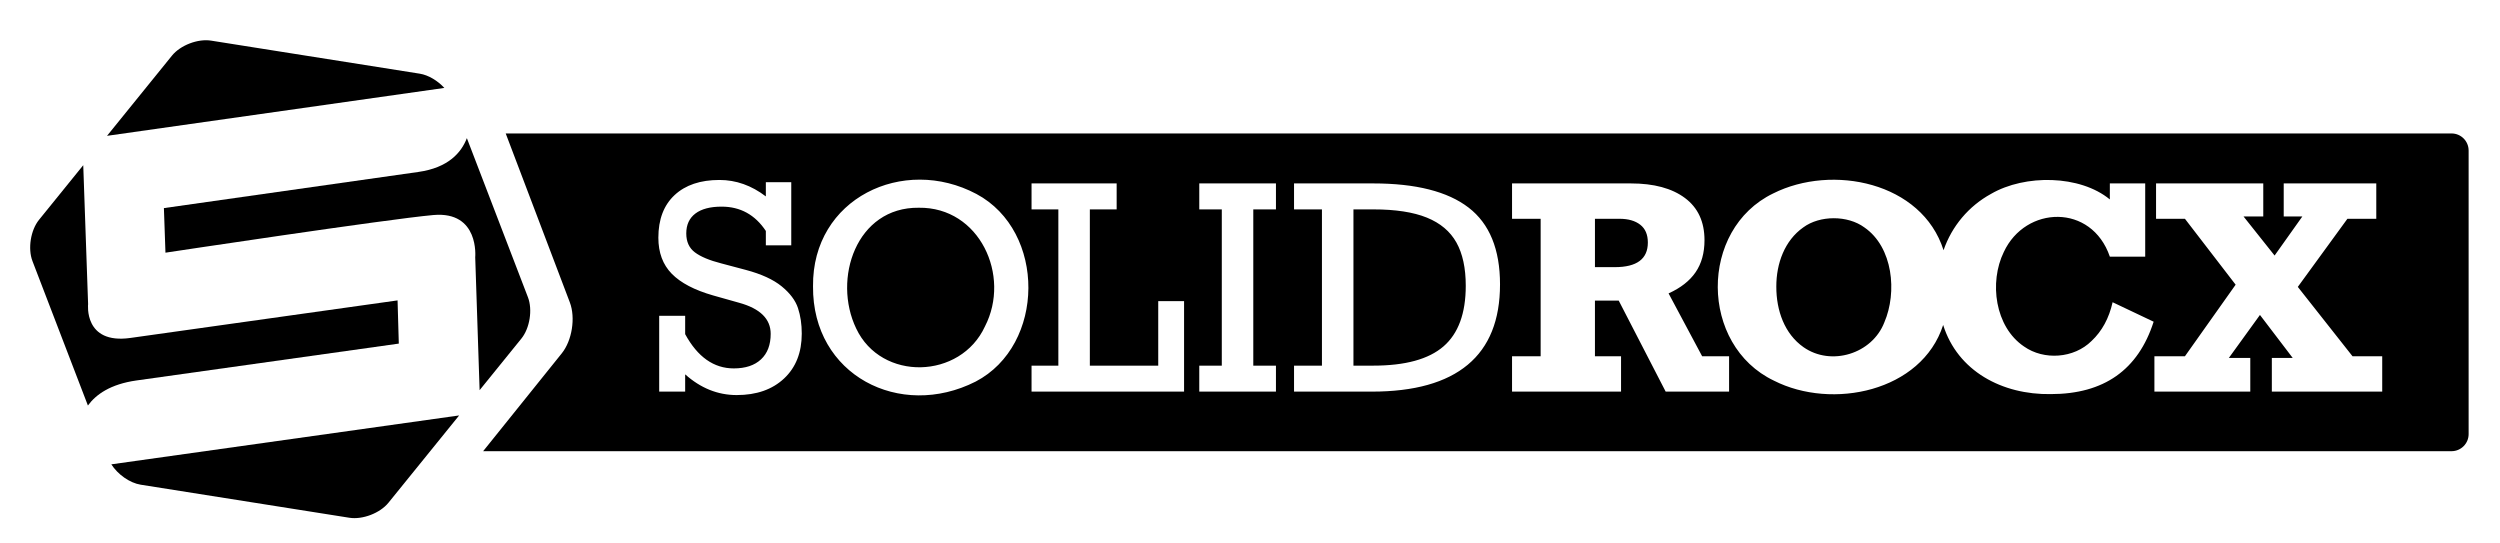
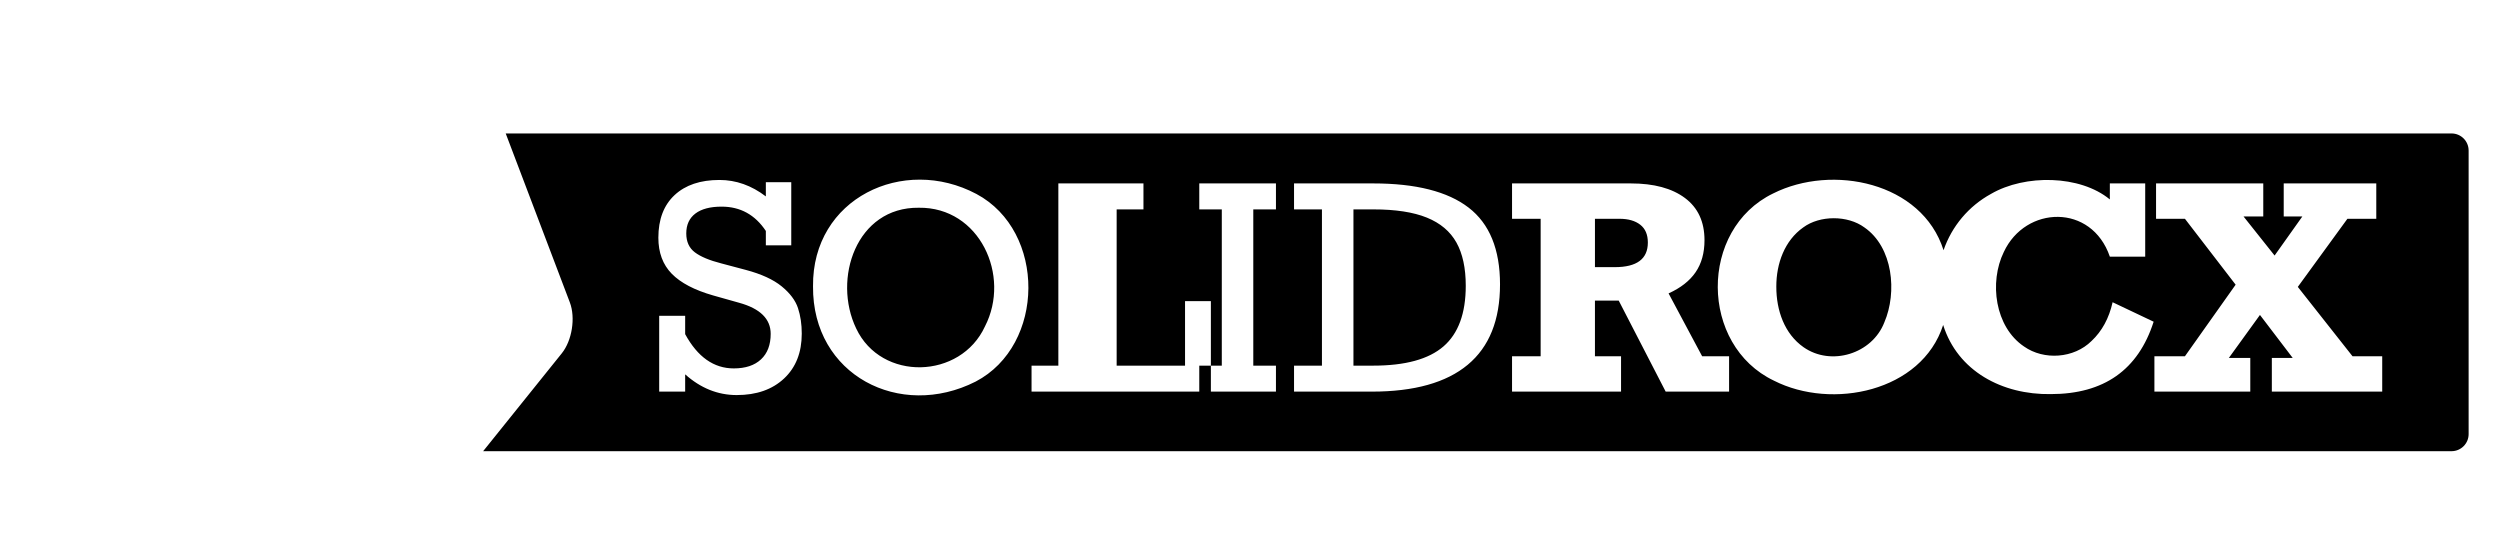
<svg xmlns="http://www.w3.org/2000/svg" version="1.1" id="Ebene_1" x="0px" y="0px" width="497px" height="108px" viewBox="0 0 497 108" xml:space="preserve">
  <g>
-     <path d="M104.955,59.095L92.813,27.462c-1.098,2.879-3.693,5.885-9.647,6.722c-12.298,1.729-50.582,7.186-50.582,7.186l0.31,8.862   c0,0,44.036-6.66,53.245-7.483c9.209-0.824,8.335,8.395,8.335,8.395l0.873,26.421l8.308-10.26   C105.323,65.244,105.905,61.569,104.955,59.095L104.955,59.095z M88.336,17.48c-1.329-1.438-3.166-2.559-4.894-2.833l-41.49-6.571   c-2.618-0.415-6.092,0.919-7.76,2.979L21.277,27.003L88.336,17.48L88.336,17.48z M16.549,32.842L7.756,43.7   c-1.668,2.06-2.25,5.735-1.3,8.21l11.02,28.708c1.597-2.195,4.481-4.255,9.667-4.984c12.816-1.801,52.139-7.327,52.139-7.327   l-0.247-8.588c0,0-43.819,6.157-53.121,7.465s-8.4-6.726-8.4-6.726L16.549,32.842L16.549,32.842z M22.131,92.309   c1.275,1.997,3.645,3.7,5.838,4.049l41.49,6.571c2.618,0.413,6.092-0.92,7.76-2.979L91.276,82.59L22.131,92.309L22.131,92.309z" />
-     <path d="M490.763,86.296V29.932c0-1.879-1.522-3.402-3.401-3.402H100.535l12.751,33.593c1.156,3.047,0.439,7.576-1.602,10.117   L96.048,89.697h391.313C489.24,89.697,490.763,88.174,490.763,86.296L490.763,86.296z M159.39,66.318   c0,3.753-1.171,6.729-3.515,8.926c-2.344,2.197-5.484,3.296-9.42,3.296c-3.754,0-7.168-1.374-10.245-4.12v3.434h-5.163V62.775   h5.163v3.653c2.472,4.539,5.695,6.811,9.668,6.811c2.325,0,4.128-0.6,5.411-1.799c1.281-1.199,1.922-2.889,1.922-5.067   c0-2.967-2.087-5.025-6.262-6.18l-5.163-1.455c-3.718-1.062-6.464-2.5-8.24-4.313c-1.776-1.813-2.664-4.202-2.664-7.168   c0-3.643,1.076-6.468,3.227-8.473c2.152-2.004,5.123-3.007,8.913-3.007c3.296,0,6.371,1.089,9.228,3.269v-2.829h5.053v12.552   h-5.053v-2.857c-2.143-3.222-5.073-4.833-8.789-4.833c-2.27,0-4.01,0.458-5.218,1.373c-1.209,0.916-1.813,2.234-1.813,3.956   c0,1.647,0.572,2.901,1.717,3.762c1.144,0.861,2.897,1.593,5.259,2.197l4.861,1.291c3.094,0.824,5.47,1.914,7.128,3.268   c1.656,1.355,2.736,2.793,3.241,4.313C159.139,62.757,159.39,64.45,159.39,66.318L159.39,66.318z M193.955,75.862   c-15.014,7.609-32.475-1.242-32.326-18.938c-0.185-17.501,17.955-26.083,32.49-18.36C208,45.985,207.826,68.626,193.955,75.862   L193.955,75.862z M235.393,77.854h-30.322v-5.164h5.329V41.627h-5.329v-5.163h16.919v5.163h-5.329v31.062h13.596V59.863h5.136   V77.854L235.393,77.854z M253.659,77.854h-15.243v-5.164h4.477V41.627h-4.477v-5.163h15.243v5.163h-4.506v31.062h4.506V77.854   L253.659,77.854z M298.204,56.54c0,7.086-2.137,12.41-6.413,15.971c-4.275,3.562-10.633,5.343-19.074,5.343h-15.463v-5.164h5.548   V41.627h-5.548v-5.163h15.738c8.477,0,14.799,1.603,18.964,4.806C296.122,44.474,298.204,49.565,298.204,56.54L298.204,56.54z    M338.854,47.751c0,2.527-0.591,4.651-1.772,6.373c-1.18,1.721-2.97,3.121-5.369,4.201l6.674,12.497h5.356v7.031h-12.606   l-9.338-18.1h-4.724v11.068h5.19v7.031h-21.671v-7.031h5.687V43.495h-5.687v-7.031h23.62c4.577,0,8.162,0.965,10.753,2.897   C337.558,41.293,338.854,44.09,338.854,47.751L338.854,47.751z M402.382,68.886c3.942,2.777,9.914,2.379,13.417-1.099   c2.078-1.95,3.475-4.518,4.188-7.704l8.158,3.873c-3.077,9.594-9.897,14.392-20.463,14.392c-9.645,0.149-18.508-4.56-21.38-13.744   c-4.271,13.279-22.113,16.928-33.624,11.08c-14.812-7.05-14.959-30.077-0.165-37.229c11.7-5.882,29.566-2.277,33.865,11.29   c1.649-4.779,4.986-8.76,9.453-11.207c6.752-3.914,17.68-3.771,23.606,1.112v-3.185h7.031v14.557h-7.031   c-3.629-10.608-16.775-10.165-21.079-0.921C395.418,56.117,396.585,64.986,402.382,68.886L402.382,68.886z M473.586,77.854h-21.945   v-6.701h4.147l-6.509-8.542l-6.18,8.542h4.258v6.701h-19.061v-7.031h6.069l10.08-14.227l-10.08-13.101h-5.741v-7.031h21.314v6.563   h-3.929l6.181,7.773l5.521-7.773h-3.709v-6.563h18.402v7.031h-5.74l-9.86,13.539l10.876,13.788h5.905V77.854L473.586,77.854z    M374.609,64.079c2.573-5.972,1.726-14.945-3.97-18.868c-3.31-2.432-8.85-2.439-12.152,0c-3.696,2.607-5.366,7.158-5.356,11.768   c-0.009,4.758,1.633,9.396,5.411,12.043C364.013,72.859,372.187,70.358,374.609,64.079L374.609,64.079z M327.593,48.219   c0-1.575-0.503-2.755-1.51-3.543c-1.007-0.787-2.381-1.181-4.12-1.181h-4.888v9.613h3.954   C325.405,53.108,327.593,51.478,327.593,48.219L327.593,48.219z M291.393,56.814c0-3.515-0.617-6.38-1.854-8.596   c-1.236-2.215-3.195-3.868-5.878-4.957c-2.681-1.089-6.22-1.634-10.614-1.634h-3.982v31.062h3.928   c6.371,0,11.031-1.276,13.979-3.831C289.919,66.305,291.393,62.29,291.393,56.814L291.393,56.814z M195.809,64.89   c5.199-10.081-1.064-23.751-13.143-23.592c-12.444-0.153-17.189,14.155-12.455,24.004C175.2,75.878,190.964,75.427,195.809,64.89   L195.809,64.89z" />
+     <path d="M490.763,86.296V29.932c0-1.879-1.522-3.402-3.401-3.402H100.535l12.751,33.593c1.156,3.047,0.439,7.576-1.602,10.117   L96.048,89.697h391.313C489.24,89.697,490.763,88.174,490.763,86.296L490.763,86.296z M159.39,66.318   c0,3.753-1.171,6.729-3.515,8.926c-2.344,2.197-5.484,3.296-9.42,3.296c-3.754,0-7.168-1.374-10.245-4.12v3.434h-5.163V62.775   h5.163v3.653c2.472,4.539,5.695,6.811,9.668,6.811c2.325,0,4.128-0.6,5.411-1.799c1.281-1.199,1.922-2.889,1.922-5.067   c0-2.967-2.087-5.025-6.262-6.18l-5.163-1.455c-3.718-1.062-6.464-2.5-8.24-4.313c-1.776-1.813-2.664-4.202-2.664-7.168   c0-3.643,1.076-6.468,3.227-8.473c2.152-2.004,5.123-3.007,8.913-3.007c3.296,0,6.371,1.089,9.228,3.269v-2.829h5.053v12.552   h-5.053v-2.857c-2.143-3.222-5.073-4.833-8.789-4.833c-2.27,0-4.01,0.458-5.218,1.373c-1.209,0.916-1.813,2.234-1.813,3.956   c0,1.647,0.572,2.901,1.717,3.762c1.144,0.861,2.897,1.593,5.259,2.197l4.861,1.291c3.094,0.824,5.47,1.914,7.128,3.268   c1.656,1.355,2.736,2.793,3.241,4.313C159.139,62.757,159.39,64.45,159.39,66.318L159.39,66.318z M193.955,75.862   c-15.014,7.609-32.475-1.242-32.326-18.938c-0.185-17.501,17.955-26.083,32.49-18.36C208,45.985,207.826,68.626,193.955,75.862   L193.955,75.862z M235.393,77.854h-30.322v-5.164h5.329V41.627v-5.163h16.919v5.163h-5.329v31.062h13.596V59.863h5.136   V77.854L235.393,77.854z M253.659,77.854h-15.243v-5.164h4.477V41.627h-4.477v-5.163h15.243v5.163h-4.506v31.062h4.506V77.854   L253.659,77.854z M298.204,56.54c0,7.086-2.137,12.41-6.413,15.971c-4.275,3.562-10.633,5.343-19.074,5.343h-15.463v-5.164h5.548   V41.627h-5.548v-5.163h15.738c8.477,0,14.799,1.603,18.964,4.806C296.122,44.474,298.204,49.565,298.204,56.54L298.204,56.54z    M338.854,47.751c0,2.527-0.591,4.651-1.772,6.373c-1.18,1.721-2.97,3.121-5.369,4.201l6.674,12.497h5.356v7.031h-12.606   l-9.338-18.1h-4.724v11.068h5.19v7.031h-21.671v-7.031h5.687V43.495h-5.687v-7.031h23.62c4.577,0,8.162,0.965,10.753,2.897   C337.558,41.293,338.854,44.09,338.854,47.751L338.854,47.751z M402.382,68.886c3.942,2.777,9.914,2.379,13.417-1.099   c2.078-1.95,3.475-4.518,4.188-7.704l8.158,3.873c-3.077,9.594-9.897,14.392-20.463,14.392c-9.645,0.149-18.508-4.56-21.38-13.744   c-4.271,13.279-22.113,16.928-33.624,11.08c-14.812-7.05-14.959-30.077-0.165-37.229c11.7-5.882,29.566-2.277,33.865,11.29   c1.649-4.779,4.986-8.76,9.453-11.207c6.752-3.914,17.68-3.771,23.606,1.112v-3.185h7.031v14.557h-7.031   c-3.629-10.608-16.775-10.165-21.079-0.921C395.418,56.117,396.585,64.986,402.382,68.886L402.382,68.886z M473.586,77.854h-21.945   v-6.701h4.147l-6.509-8.542l-6.18,8.542h4.258v6.701h-19.061v-7.031h6.069l10.08-14.227l-10.08-13.101h-5.741v-7.031h21.314v6.563   h-3.929l6.181,7.773l5.521-7.773h-3.709v-6.563h18.402v7.031h-5.74l-9.86,13.539l10.876,13.788h5.905V77.854L473.586,77.854z    M374.609,64.079c2.573-5.972,1.726-14.945-3.97-18.868c-3.31-2.432-8.85-2.439-12.152,0c-3.696,2.607-5.366,7.158-5.356,11.768   c-0.009,4.758,1.633,9.396,5.411,12.043C364.013,72.859,372.187,70.358,374.609,64.079L374.609,64.079z M327.593,48.219   c0-1.575-0.503-2.755-1.51-3.543c-1.007-0.787-2.381-1.181-4.12-1.181h-4.888v9.613h3.954   C325.405,53.108,327.593,51.478,327.593,48.219L327.593,48.219z M291.393,56.814c0-3.515-0.617-6.38-1.854-8.596   c-1.236-2.215-3.195-3.868-5.878-4.957c-2.681-1.089-6.22-1.634-10.614-1.634h-3.982v31.062h3.928   c6.371,0,11.031-1.276,13.979-3.831C289.919,66.305,291.393,62.29,291.393,56.814L291.393,56.814z M195.809,64.89   c5.199-10.081-1.064-23.751-13.143-23.592c-12.444-0.153-17.189,14.155-12.455,24.004C175.2,75.878,190.964,75.427,195.809,64.89   L195.809,64.89z" />
  </g>
</svg>